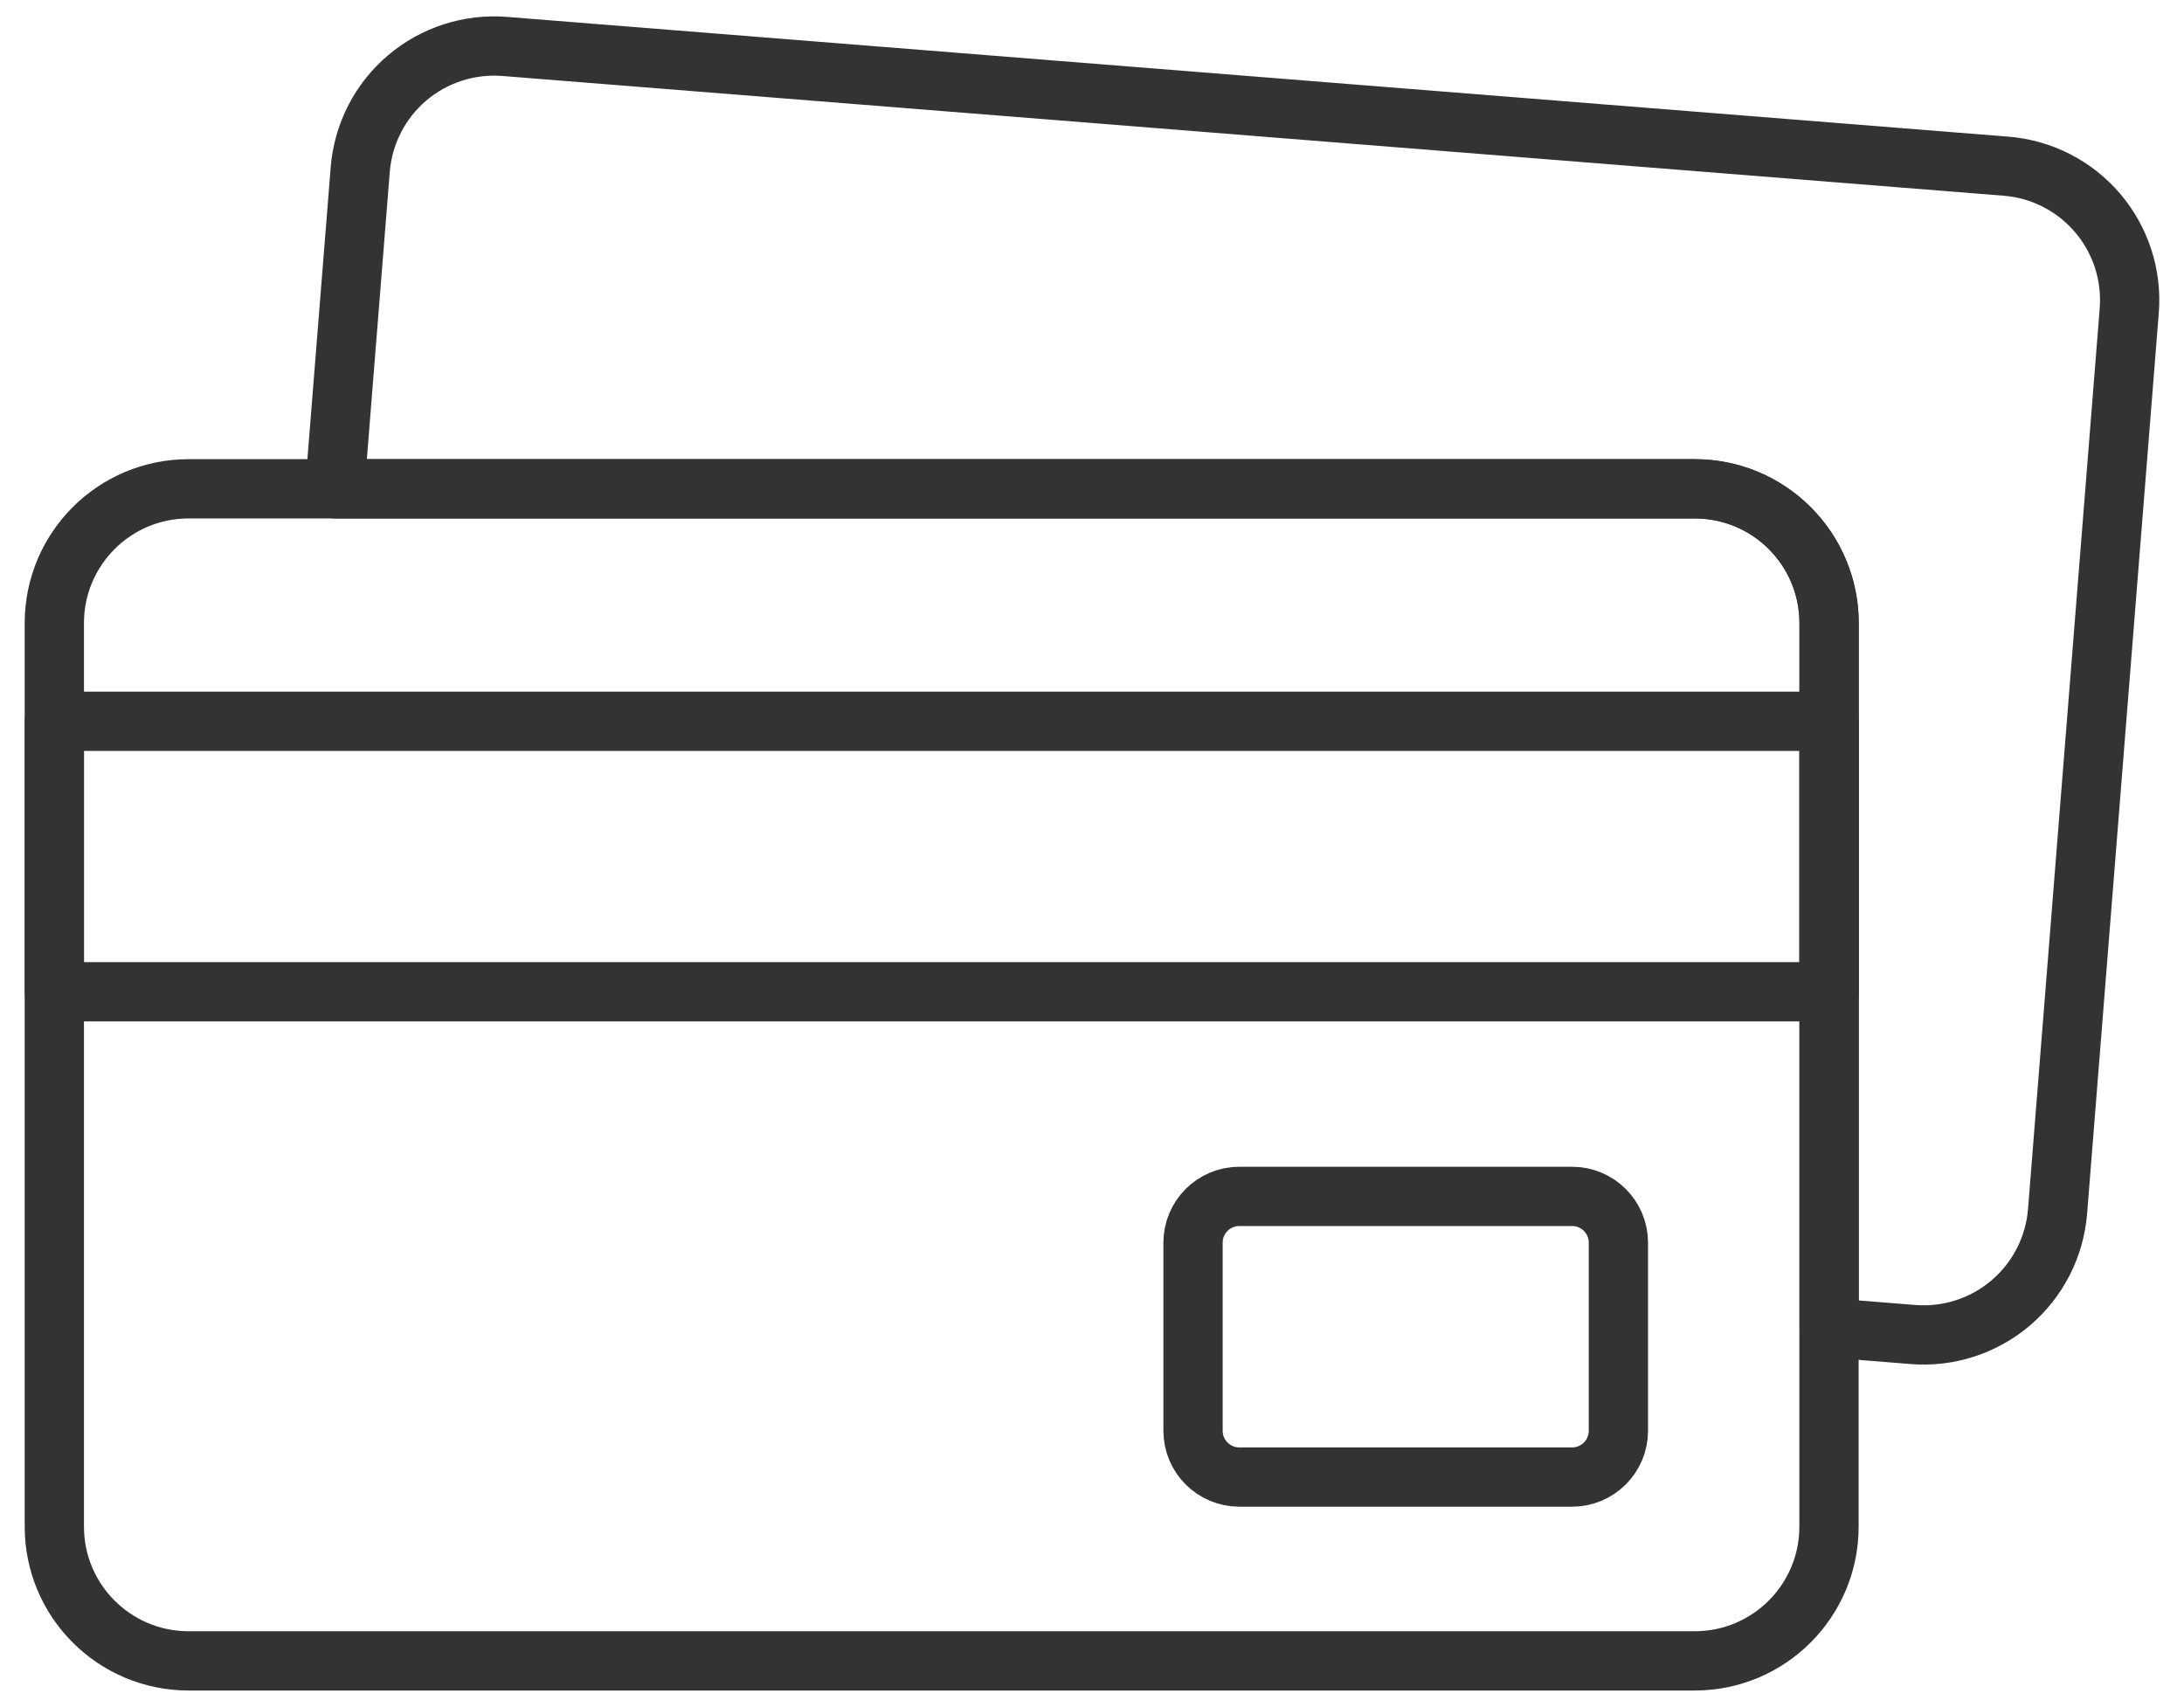
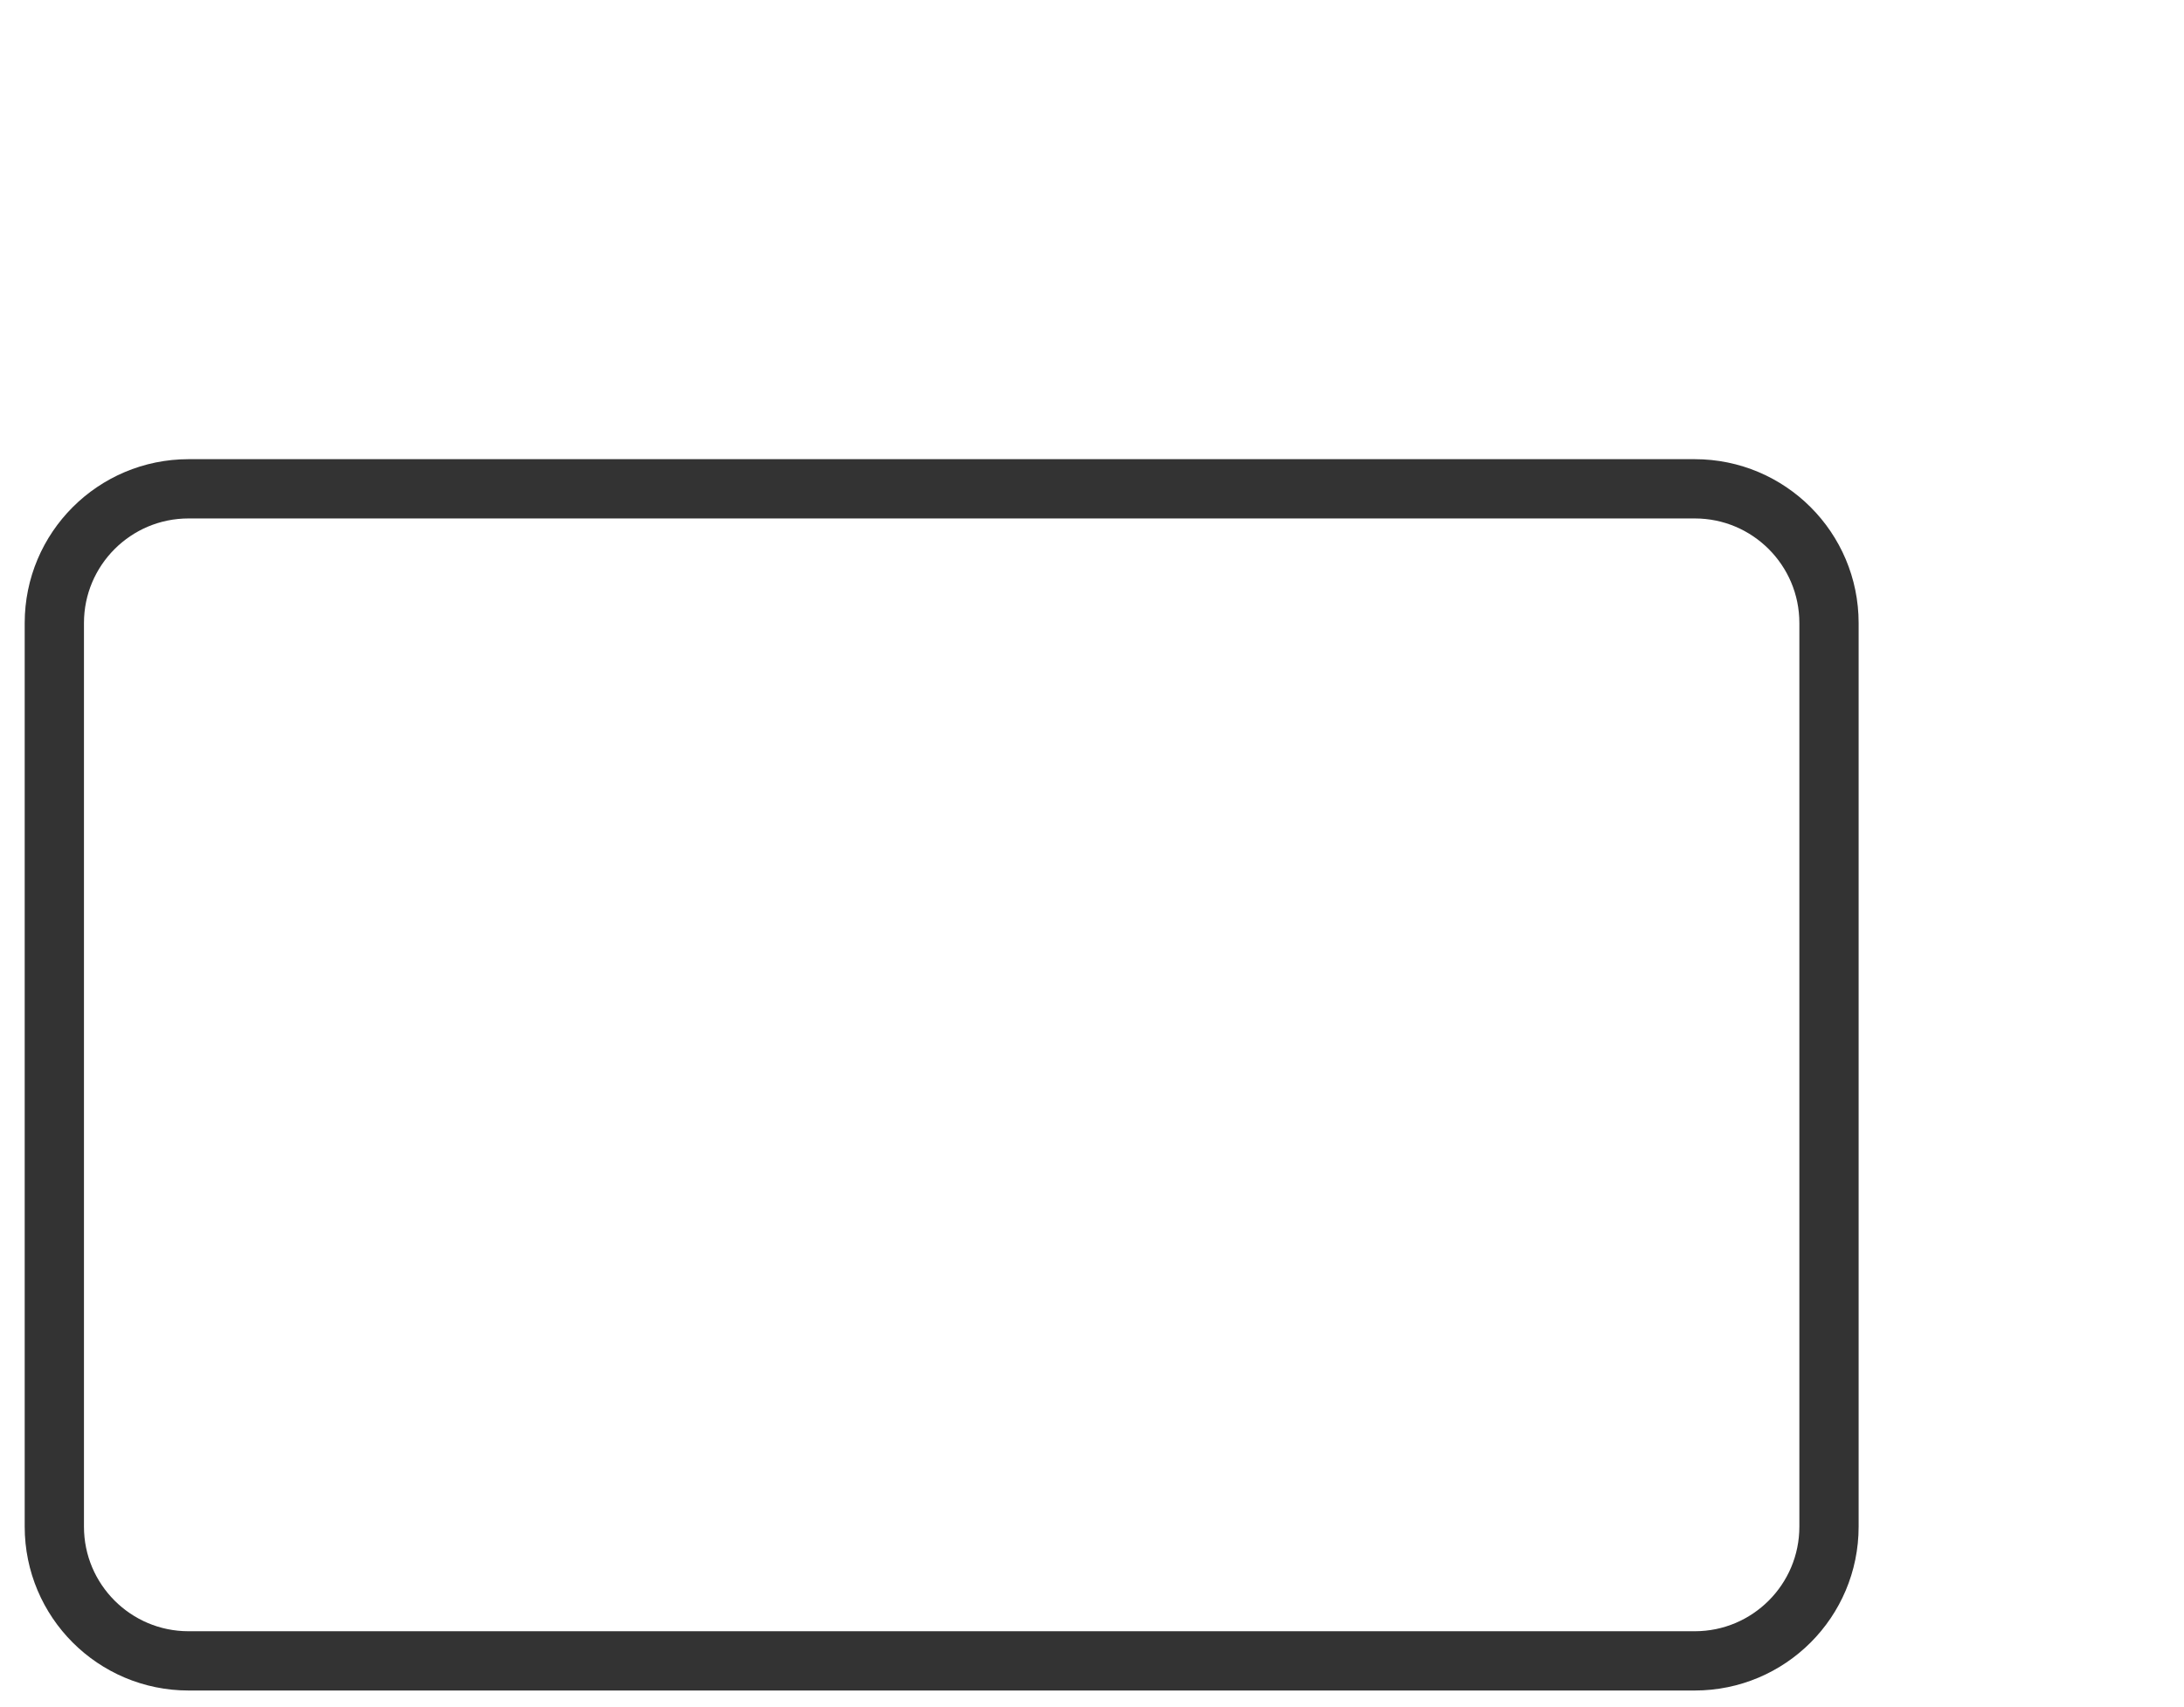
<svg xmlns="http://www.w3.org/2000/svg" width="737" height="576" viewBox="0 0 737 576" fill="none">
  <path d="M571.904 164.953H63.633C38.615 164.953 18.334 185.235 18.334 210.253V515.173C18.334 540.192 38.615 560.473 63.633 560.473H571.904C596.922 560.473 617.203 540.192 617.203 515.173V210.253C617.203 185.235 596.922 164.953 571.904 164.953Z" stroke="#333333" stroke-width="20" stroke-linecap="round" stroke-linejoin="round" />
-   <path d="M718.523 104.842L694.333 408.783C693.374 420.76 687.698 431.866 678.553 439.66C669.407 447.453 657.541 451.296 645.563 450.342L617.263 448.082V210.252C617.263 198.238 612.491 186.716 603.995 178.221C595.5 169.725 583.978 164.952 571.964 164.952H112.964L121.564 57.222C122.036 51.291 123.672 45.511 126.379 40.213C129.086 34.914 132.81 30.201 137.339 26.343C141.869 22.484 147.114 19.555 152.775 17.725C158.436 15.894 164.403 15.197 170.334 15.672L676.964 56.083C688.94 57.039 700.046 62.713 707.84 71.857C715.634 81.001 719.476 92.866 718.523 104.842V104.842Z" stroke="#333333" stroke-width="20" stroke-linecap="round" stroke-linejoin="round" />
-   <path d="M617.214 243.412H18.334V334.682H617.214V243.412Z" stroke="#333333" stroke-width="20" stroke-linecap="round" stroke-linejoin="round" />
-   <path d="M530.513 403.732H418.214C409.587 403.732 402.594 410.726 402.594 419.352V482.822C402.594 491.449 409.587 498.442 418.214 498.442H530.513C539.14 498.442 546.133 491.449 546.133 482.822V419.352C546.133 410.726 539.14 403.732 530.513 403.732Z" stroke="#333333" stroke-width="20" stroke-linecap="round" stroke-linejoin="round" />
</svg>